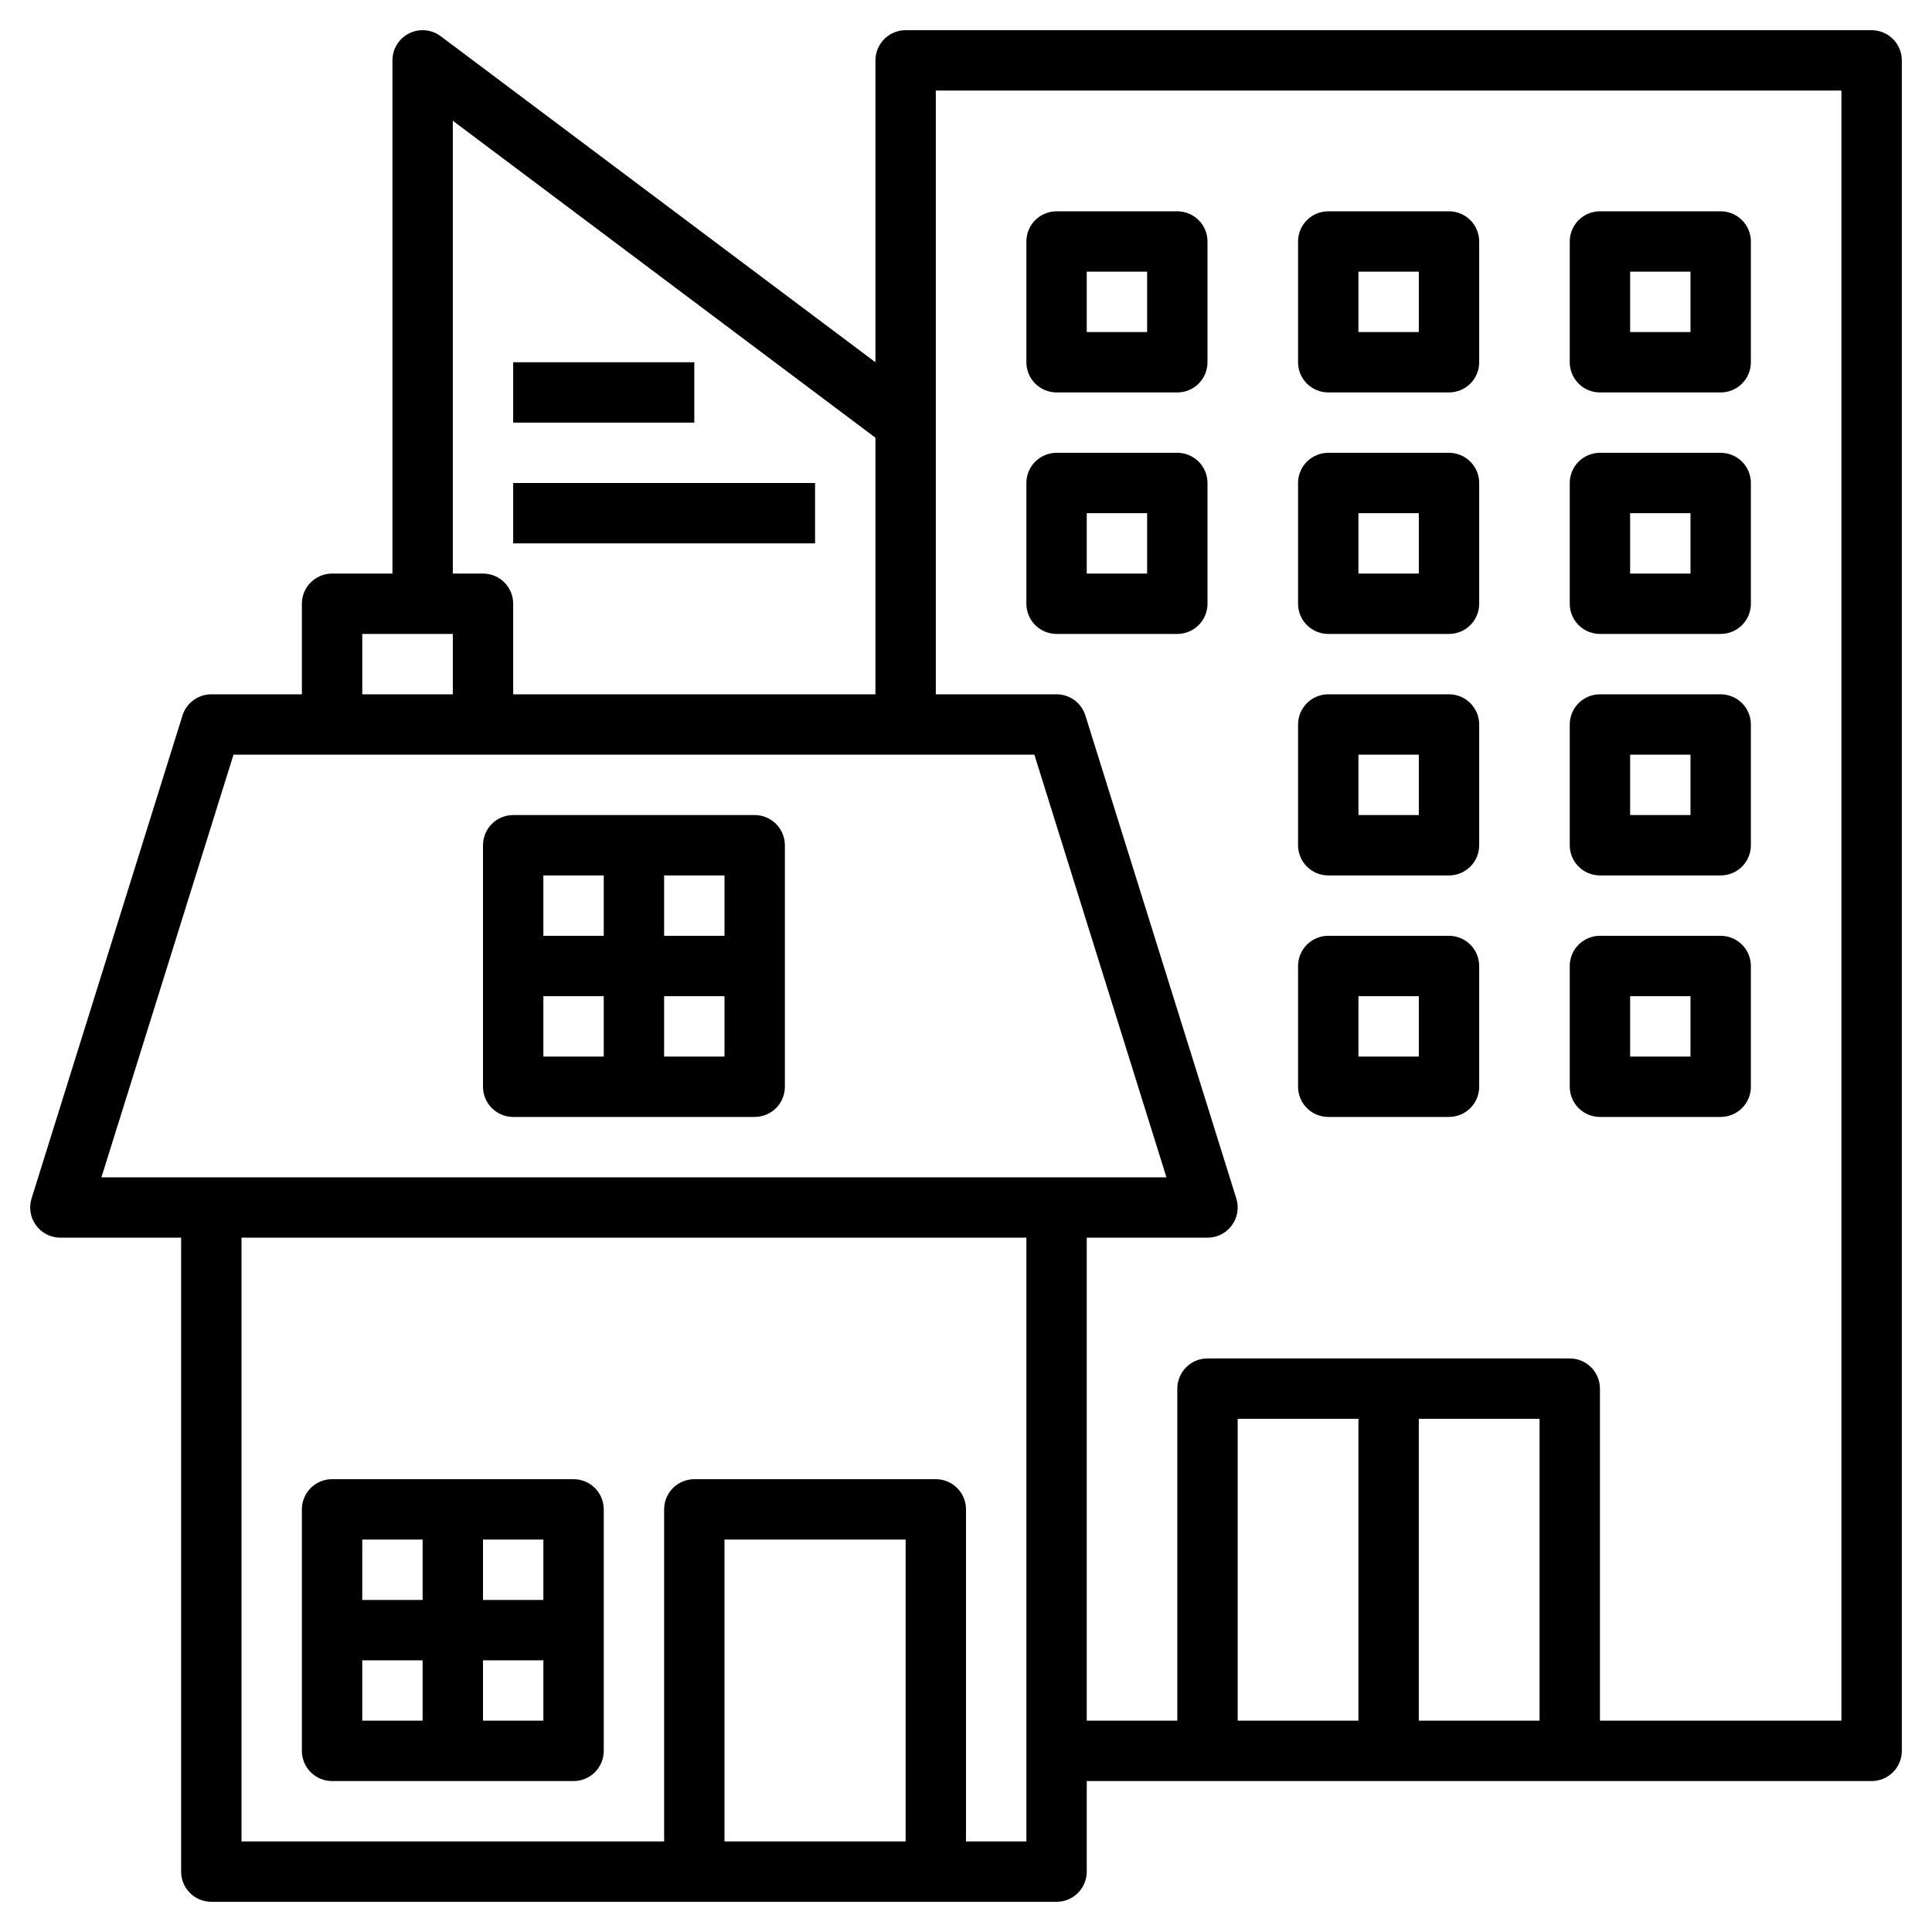
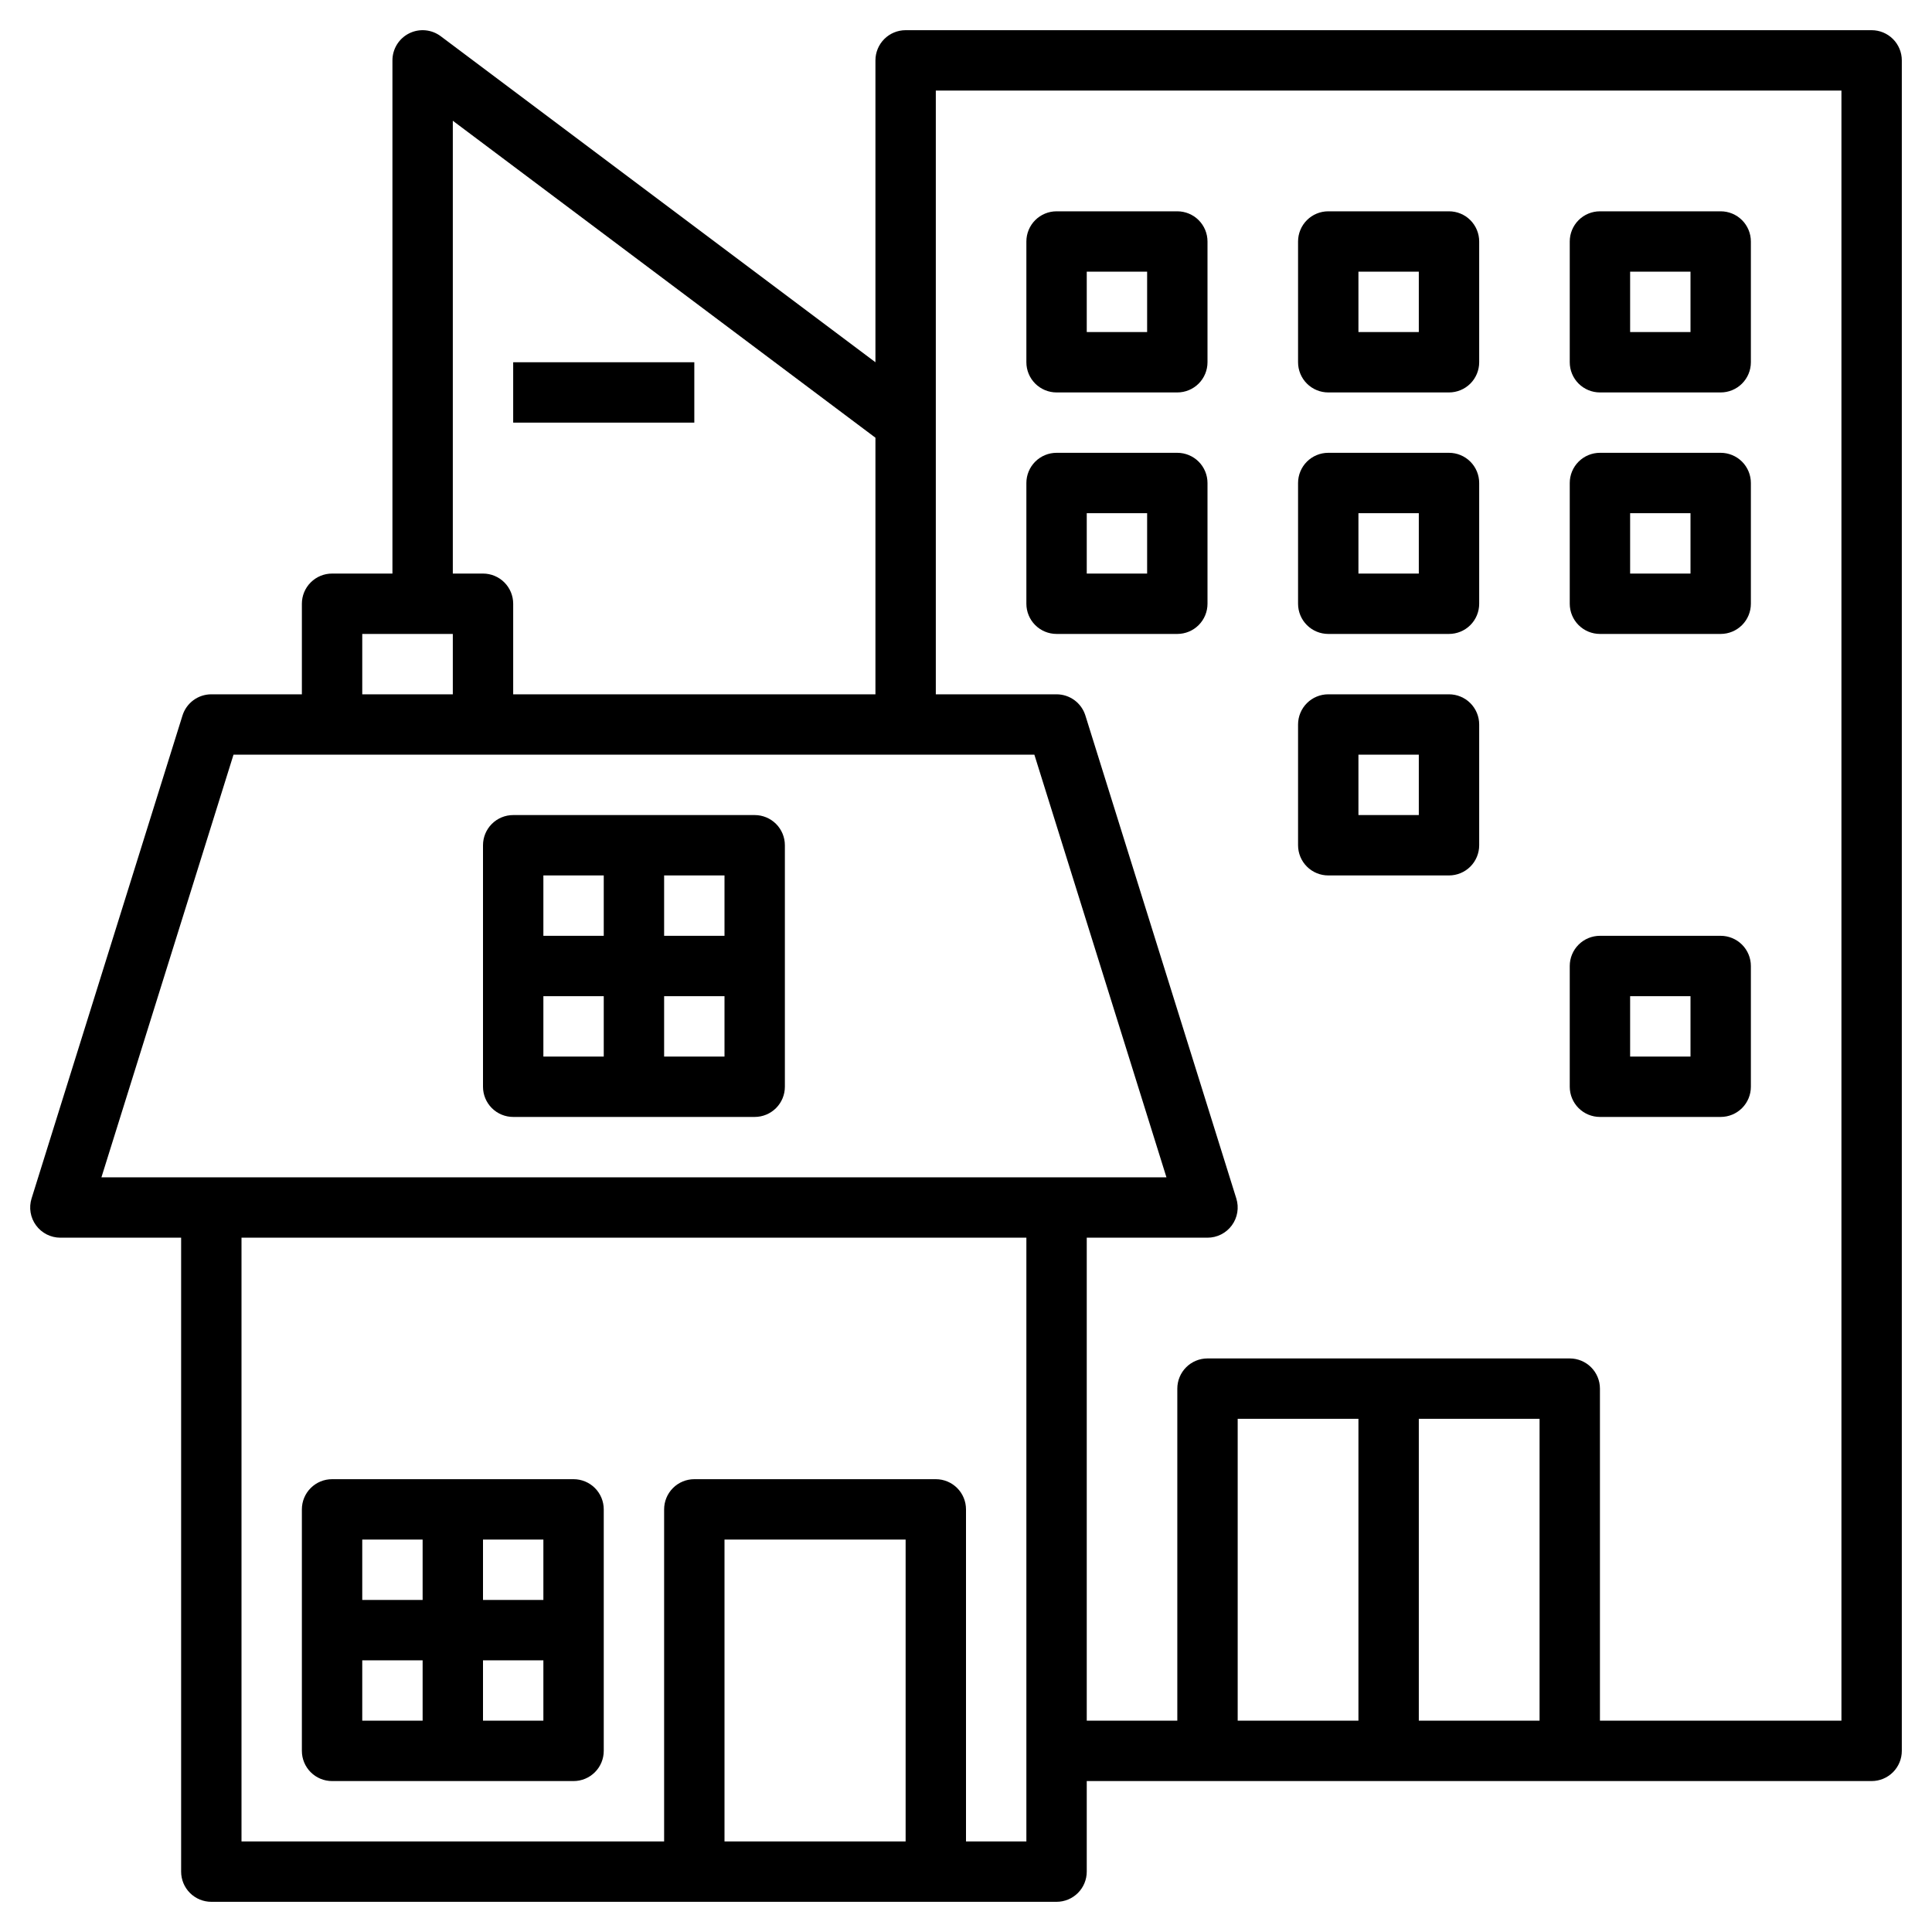
<svg xmlns="http://www.w3.org/2000/svg" width="512" height="512" viewBox="0 0 512 512" fill="none">
  <path d="M200 216H136C133.878 216 131.843 216.843 130.343 218.343C128.843 219.843 128 221.878 128 224V288C128 290.122 128.843 292.157 130.343 293.657C131.843 295.157 133.878 296 136 296H200C202.122 296 204.157 295.157 205.657 293.657C207.157 292.157 208 290.122 208 288V224C208 221.878 207.157 219.843 205.657 218.343C204.157 216.843 202.122 216 200 216ZM192 248H176V232H192V248ZM160 232V248H144V232H160ZM144 264H160V280H144V264ZM176 280V264H192V280H176Z" fill="black" />
  <path d="M496 8H240C237.879 8 235.844 8.843 234.344 10.343C232.843 11.843 232 13.878 232 16V96L116.8 9.6C115.612 8.709 114.199 8.166 112.719 8.032C111.239 7.899 109.752 8.18 108.423 8.845C107.094 9.509 105.976 10.53 105.195 11.794C104.414 13.058 104 14.514 104 16V152H88.001C85.879 152 83.844 152.843 82.344 154.343C80.843 155.843 80.001 157.878 80.001 160V184H56.001C54.298 184 52.64 184.543 51.267 185.55C49.895 186.557 48.879 187.976 48.368 189.6L8.368 317.6C7.992 318.798 7.902 320.068 8.108 321.308C8.313 322.547 8.807 323.72 9.55 324.733C10.293 325.746 11.265 326.569 12.385 327.137C13.506 327.704 14.744 328 16 328H48.001V496C48.001 498.122 48.843 500.157 50.344 501.657C51.844 503.157 53.879 504 56.001 504H280C282.122 504 284.157 503.157 285.657 501.657C287.158 500.157 288 498.122 288 496V472H496C498.122 472 500.157 471.157 501.657 469.657C503.158 468.157 504 466.122 504 464V16C504 13.878 503.158 11.843 501.657 10.343C500.157 8.843 498.122 8 496 8ZM120 32L232 116V184H136V160C136 157.878 135.158 155.843 133.657 154.343C132.157 152.843 130.122 152 128 152H120V32ZM96.001 168H120V184H96.001V168ZM61.88 200H274.12L309.12 312H26.881L61.88 200ZM240 488H192V408H240V488ZM256 488V400C256 397.878 255.158 395.843 253.657 394.343C252.157 392.843 250.122 392 248 392H184C181.879 392 179.844 392.843 178.344 394.343C176.843 395.843 176 397.878 176 400V488H64.001V328H272V488H256ZM408 456H376V376H408V456ZM360 456H328V376H360V456ZM488 456H424V368C424 365.878 423.158 363.843 421.657 362.343C420.157 360.843 418.122 360 416 360H320C317.879 360 315.844 360.843 314.344 362.343C312.843 363.843 312 365.878 312 368V456H288V328H320C321.257 328 322.495 327.704 323.616 327.137C324.736 326.569 325.707 325.746 326.451 324.733C327.194 323.72 327.688 322.547 327.893 321.308C328.099 320.068 328.009 318.798 327.632 317.6L287.632 189.6C287.122 187.976 286.106 186.557 284.734 185.55C283.361 184.543 281.703 184 280 184H248V24H488V456Z" fill="black" />
  <path d="M280 104H312C314.122 104 316.157 103.157 317.657 101.657C319.157 100.157 320 98.122 320 96V64C320 61.878 319.157 59.843 317.657 58.343C316.157 56.843 314.122 56 312 56H280C277.878 56 275.843 56.843 274.343 58.343C272.843 59.843 272 61.878 272 64V96C272 98.122 272.843 100.157 274.343 101.657C275.843 103.157 277.878 104 280 104ZM288 72H304V88H288V72Z" fill="black" />
  <path d="M352 104H384C386.122 104 388.157 103.157 389.657 101.657C391.157 100.157 392 98.122 392 96V64C392 61.878 391.157 59.843 389.657 58.343C388.157 56.843 386.122 56 384 56H352C349.878 56 347.843 56.843 346.343 58.343C344.843 59.843 344 61.878 344 64V96C344 98.122 344.843 100.157 346.343 101.657C347.843 103.157 349.878 104 352 104ZM360 72H376V88H360V72Z" fill="black" />
  <path d="M424 104H456C458.122 104 460.157 103.157 461.657 101.657C463.157 100.157 464 98.122 464 96V64C464 61.878 463.157 59.843 461.657 58.343C460.157 56.843 458.122 56 456 56H424C421.878 56 419.843 56.843 418.343 58.343C416.843 59.843 416 61.878 416 64V96C416 98.122 416.843 100.157 418.343 101.657C419.843 103.157 421.878 104 424 104ZM432 72H448V88H432V72Z" fill="black" />
  <path d="M280 168H312C314.122 168 316.157 167.157 317.657 165.657C319.157 164.157 320 162.122 320 160V128C320 125.878 319.157 123.843 317.657 122.343C316.157 120.843 314.122 120 312 120H280C277.878 120 275.843 120.843 274.343 122.343C272.843 123.843 272 125.878 272 128V160C272 162.122 272.843 164.157 274.343 165.657C275.843 167.157 277.878 168 280 168ZM288 136H304V152H288V136Z" fill="black" />
  <path d="M352 168H384C386.122 168 388.157 167.157 389.657 165.657C391.157 164.157 392 162.122 392 160V128C392 125.878 391.157 123.843 389.657 122.343C388.157 120.843 386.122 120 384 120H352C349.878 120 347.843 120.843 346.343 122.343C344.843 123.843 344 125.878 344 128V160C344 162.122 344.843 164.157 346.343 165.657C347.843 167.157 349.878 168 352 168ZM360 136H376V152H360V136Z" fill="black" />
  <path d="M424 168H456C458.122 168 460.157 167.157 461.657 165.657C463.157 164.157 464 162.122 464 160V128C464 125.878 463.157 123.843 461.657 122.343C460.157 120.843 458.122 120 456 120H424C421.878 120 419.843 120.843 418.343 122.343C416.843 123.843 416 125.878 416 128V160C416 162.122 416.843 164.157 418.343 165.657C419.843 167.157 421.878 168 424 168ZM432 136H448V152H432V136Z" fill="black" />
  <path d="M352 232H384C386.122 232 388.157 231.157 389.657 229.657C391.157 228.157 392 226.122 392 224V192C392 189.878 391.157 187.843 389.657 186.343C388.157 184.843 386.122 184 384 184H352C349.878 184 347.843 184.843 346.343 186.343C344.843 187.843 344 189.878 344 192V224C344 226.122 344.843 228.157 346.343 229.657C347.843 231.157 349.878 232 352 232ZM360 200H376V216H360V200Z" fill="black" />
-   <path d="M424 232H456C458.122 232 460.157 231.157 461.657 229.657C463.157 228.157 464 226.122 464 224V192C464 189.878 463.157 187.843 461.657 186.343C460.157 184.843 458.122 184 456 184H424C421.878 184 419.843 184.843 418.343 186.343C416.843 187.843 416 189.878 416 192V224C416 226.122 416.843 228.157 418.343 229.657C419.843 231.157 421.878 232 424 232ZM432 200H448V216H432V200Z" fill="black" />
-   <path d="M352 296H384C386.122 296 388.157 295.157 389.657 293.657C391.157 292.157 392 290.122 392 288V256C392 253.878 391.157 251.843 389.657 250.343C388.157 248.843 386.122 248 384 248H352C349.878 248 347.843 248.843 346.343 250.343C344.843 251.843 344 253.878 344 256V288C344 290.122 344.843 292.157 346.343 293.657C347.843 295.157 349.878 296 352 296ZM360 264H376V280H360V264Z" fill="black" />
  <path d="M424 296H456C458.122 296 460.157 295.157 461.657 293.657C463.157 292.157 464 290.122 464 288V256C464 253.878 463.157 251.843 461.657 250.343C460.157 248.843 458.122 248 456 248H424C421.878 248 419.843 248.843 418.343 250.343C416.843 251.843 416 253.878 416 256V288C416 290.122 416.843 292.157 418.343 293.657C419.843 295.157 421.878 296 424 296ZM432 264H448V280H432V264Z" fill="black" />
  <path d="M152 392H88C85.878 392 83.843 392.843 82.343 394.343C80.843 395.843 80 397.878 80 400V464C80 466.122 80.843 468.157 82.343 469.657C83.843 471.157 85.878 472 88 472H152C154.122 472 156.157 471.157 157.657 469.657C159.157 468.157 160 466.122 160 464V400C160 397.878 159.157 395.843 157.657 394.343C156.157 392.843 154.122 392 152 392ZM144 424H128V408H144V424ZM112 408V424H96V408H112ZM96 440H112V456H96V440ZM128 456V440H144V456H128Z" fill="black" />
  <path d="M136 96H184V112H136V96Z" fill="black" />
-   <path d="M136 128H216V144H136V128Z" fill="black" />
</svg>